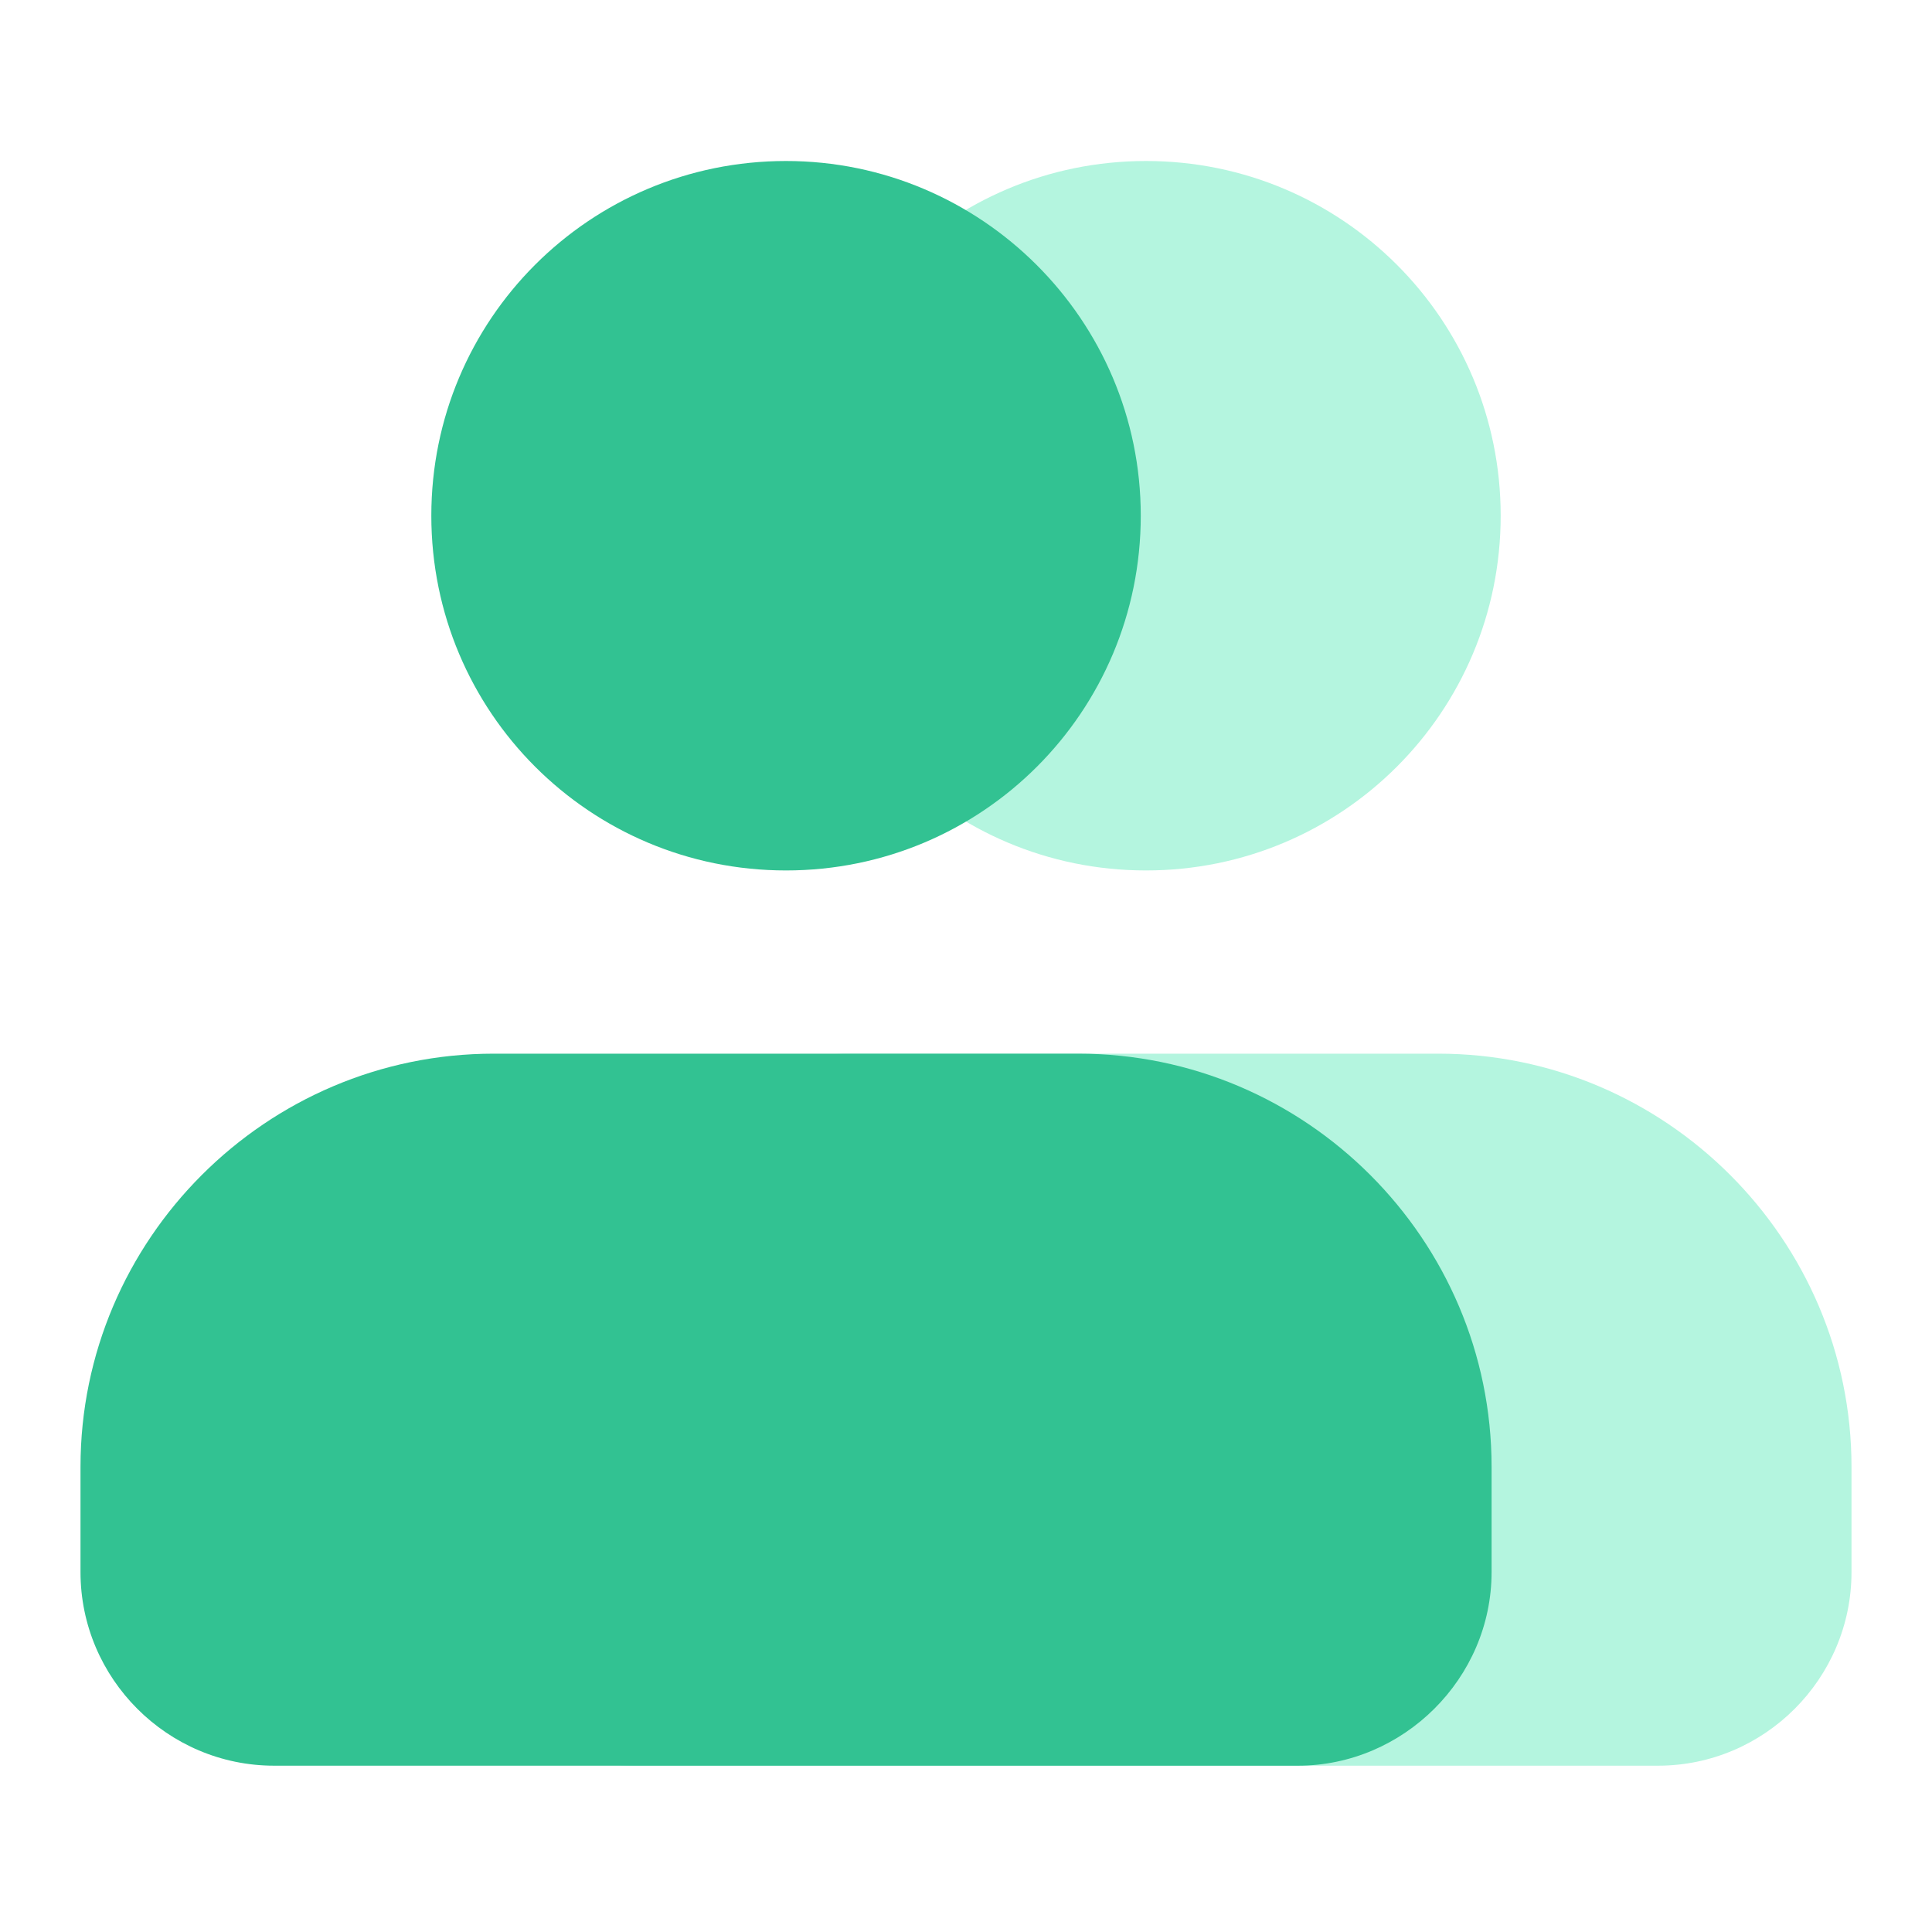
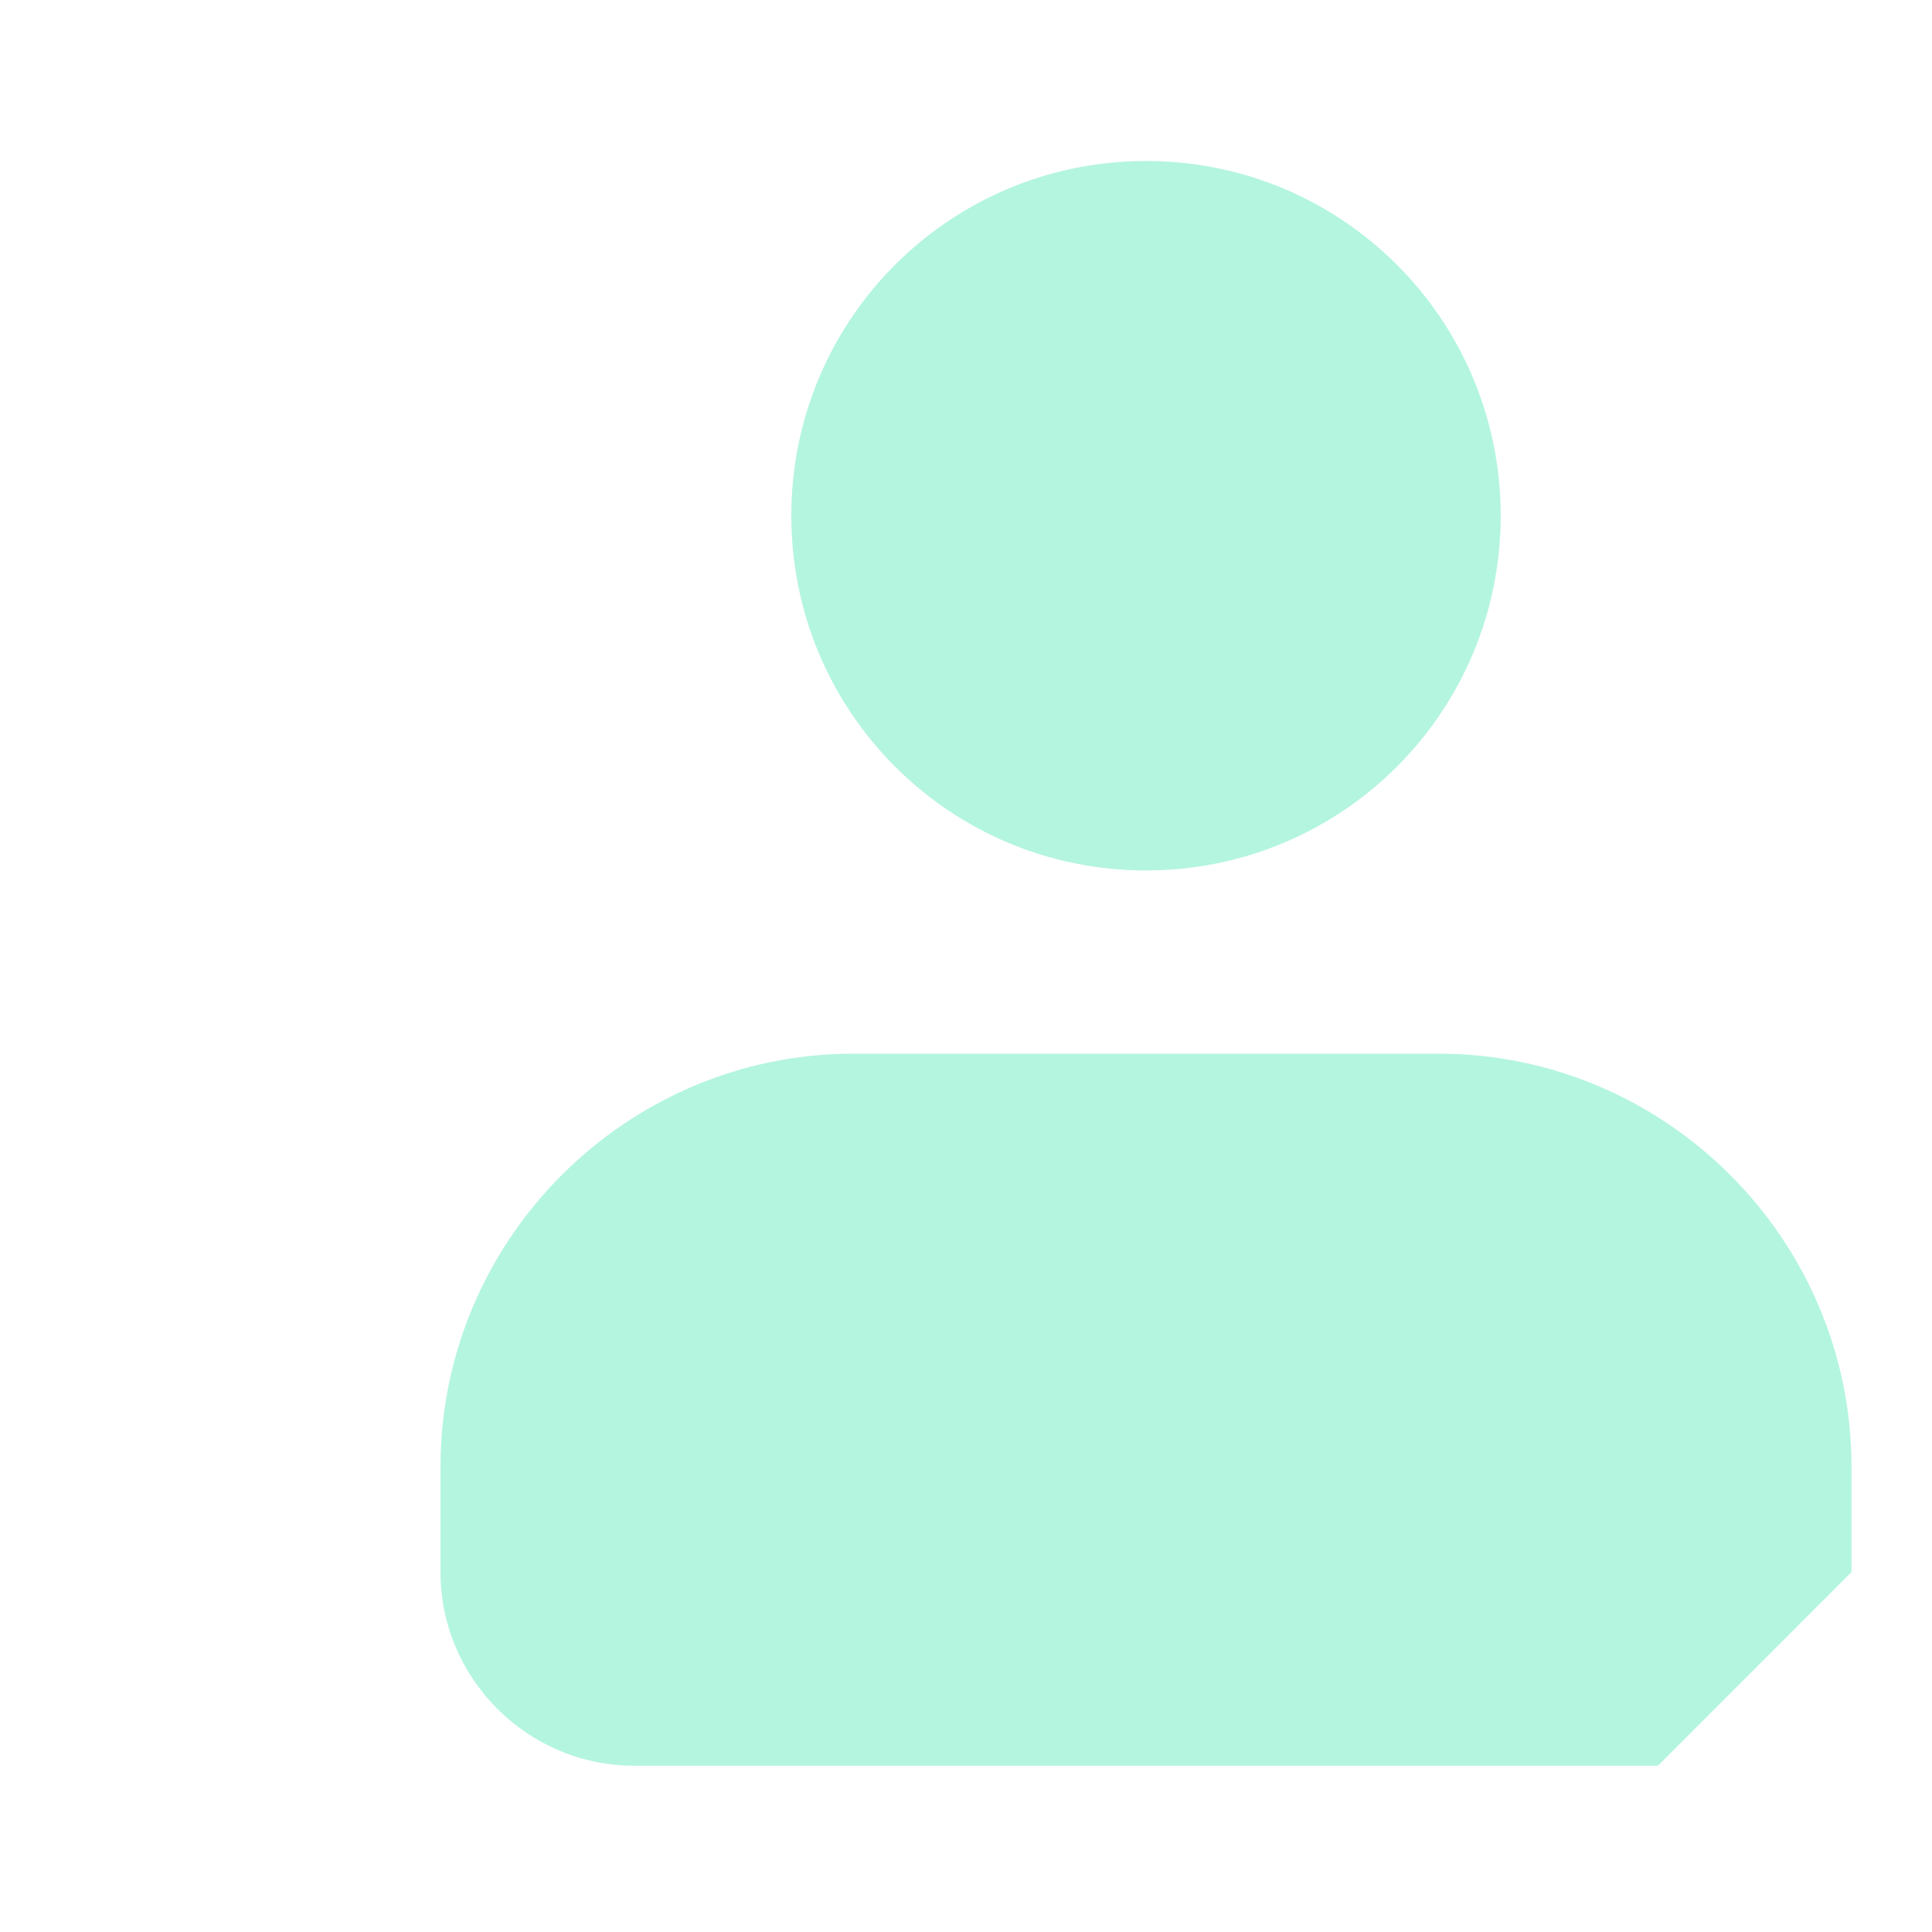
<svg xmlns="http://www.w3.org/2000/svg" width="24" height="24" viewBox="0 0 24 24" fill="none">
-   <path fill-rule="evenodd" clip-rule="evenodd" d="M14.236 2C11.799 2 9.83 3.969 9.83 6.406C9.83 8.844 11.799 10.813 14.236 10.813C16.673 10.813 18.642 8.844 18.642 6.406C18.642 3.969 16.673 2 14.236 2ZM20.596 21.934H7.877C6.553 21.934 5.472 20.852 5.472 19.529V18.221C5.472 15.397 7.78 13.089 10.604 13.089H17.868C20.692 13.089 23 15.397 23 18.221V19.529C23 20.852 21.919 21.934 20.596 21.934Z" fill="#B4F5DF" />
-   <path fill-rule="evenodd" clip-rule="evenodd" d="M9.764 2C7.327 2 5.358 3.969 5.358 6.406C5.358 8.844 7.327 10.813 9.764 10.813C12.202 10.813 14.171 8.844 14.171 6.406C14.171 3.969 12.185 2 9.764 2ZM16.124 21.934H3.405C2.081 21.934 1 20.852 1 19.529V18.221C1 15.397 3.308 13.089 6.133 13.089H13.396C16.221 13.089 18.529 15.397 18.529 18.221V19.529C18.529 20.852 17.431 21.934 16.124 21.934Z" fill="#32C292" />
+   <path fill-rule="evenodd" clip-rule="evenodd" d="M14.236 2C11.799 2 9.83 3.969 9.83 6.406C9.83 8.844 11.799 10.813 14.236 10.813C16.673 10.813 18.642 8.844 18.642 6.406C18.642 3.969 16.673 2 14.236 2ZM20.596 21.934H7.877C6.553 21.934 5.472 20.852 5.472 19.529V18.221C5.472 15.397 7.78 13.089 10.604 13.089H17.868C20.692 13.089 23 15.397 23 18.221V19.529Z" fill="#B4F5DF" />
</svg>